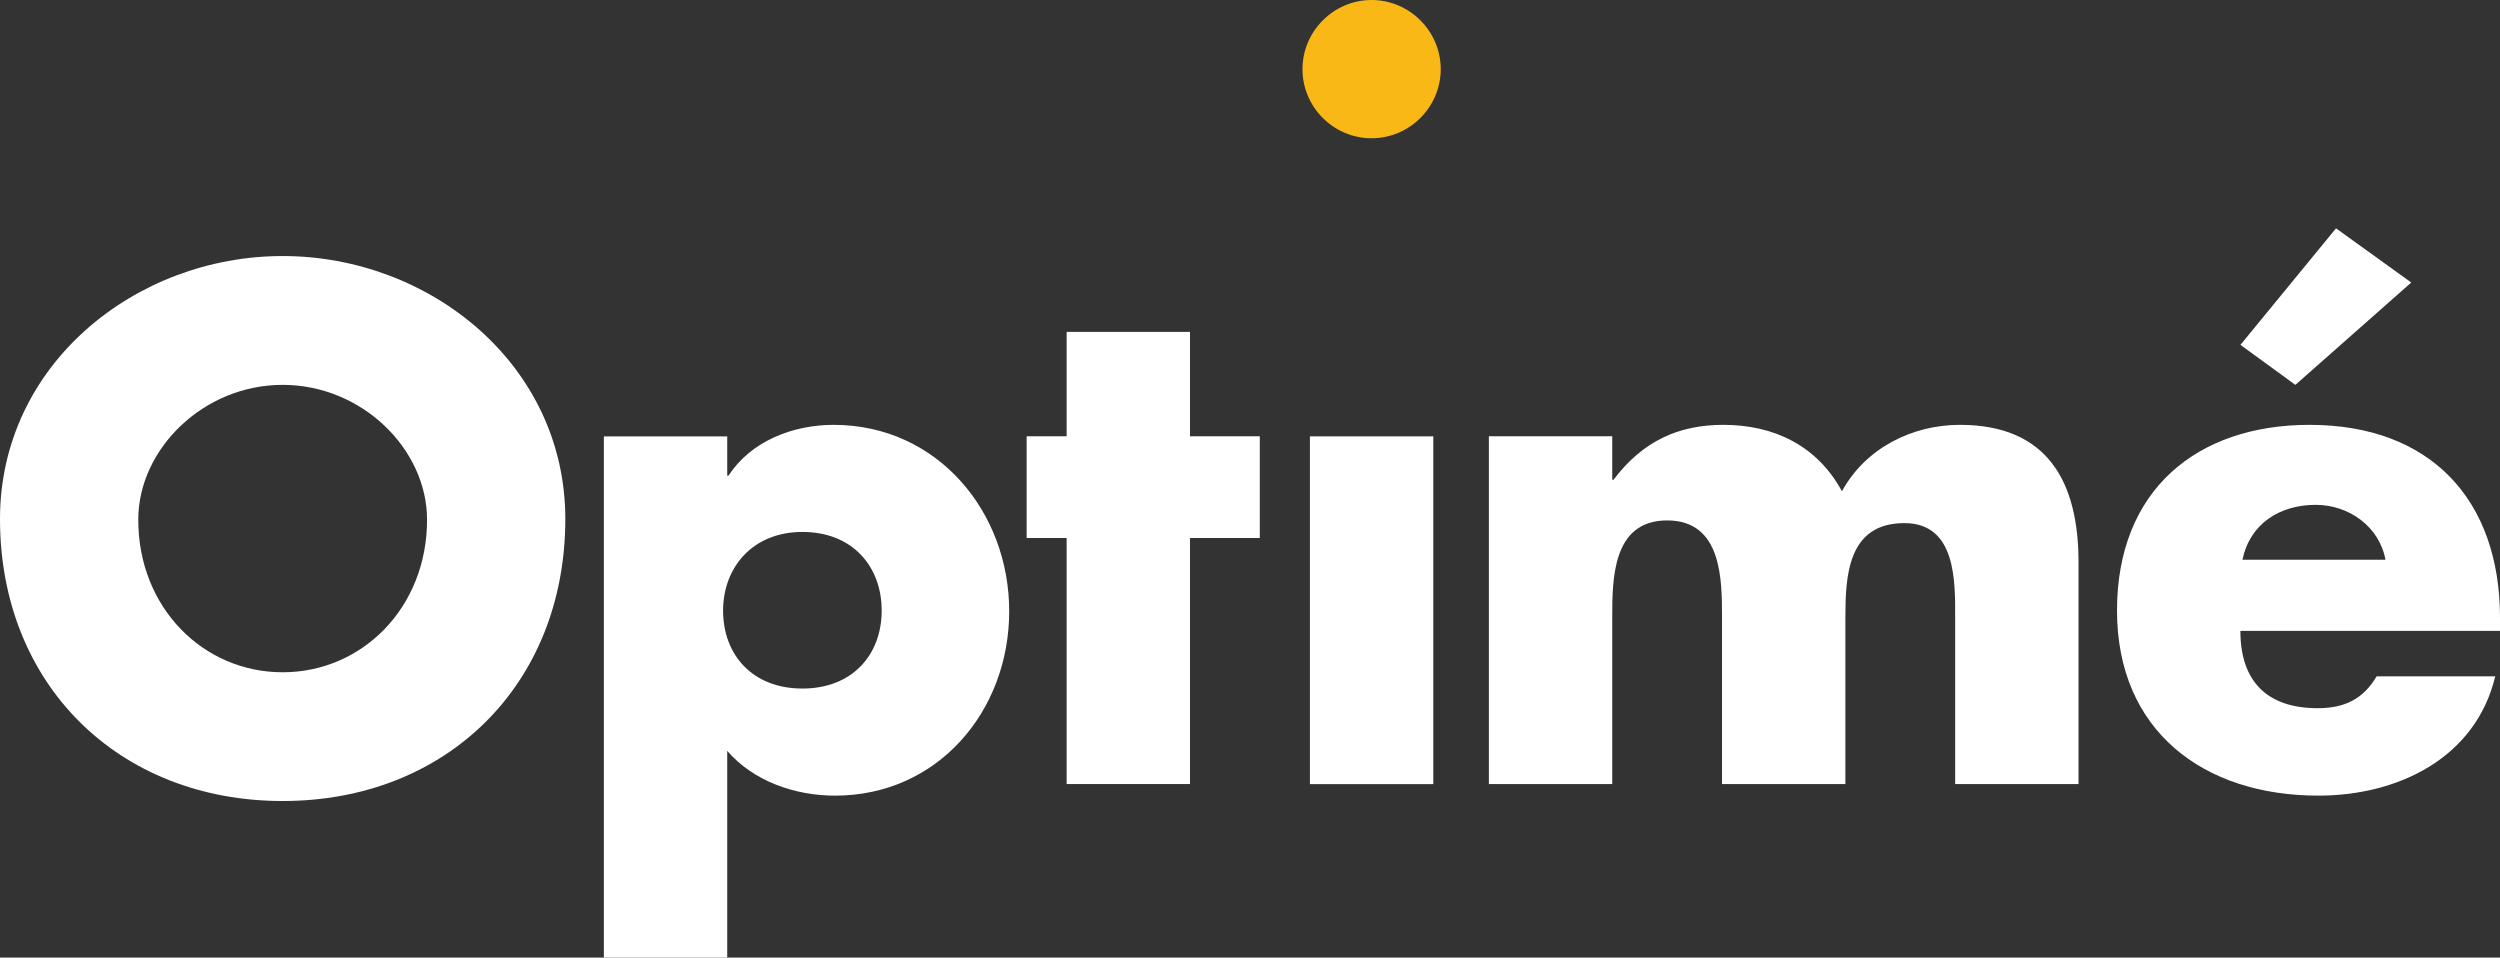
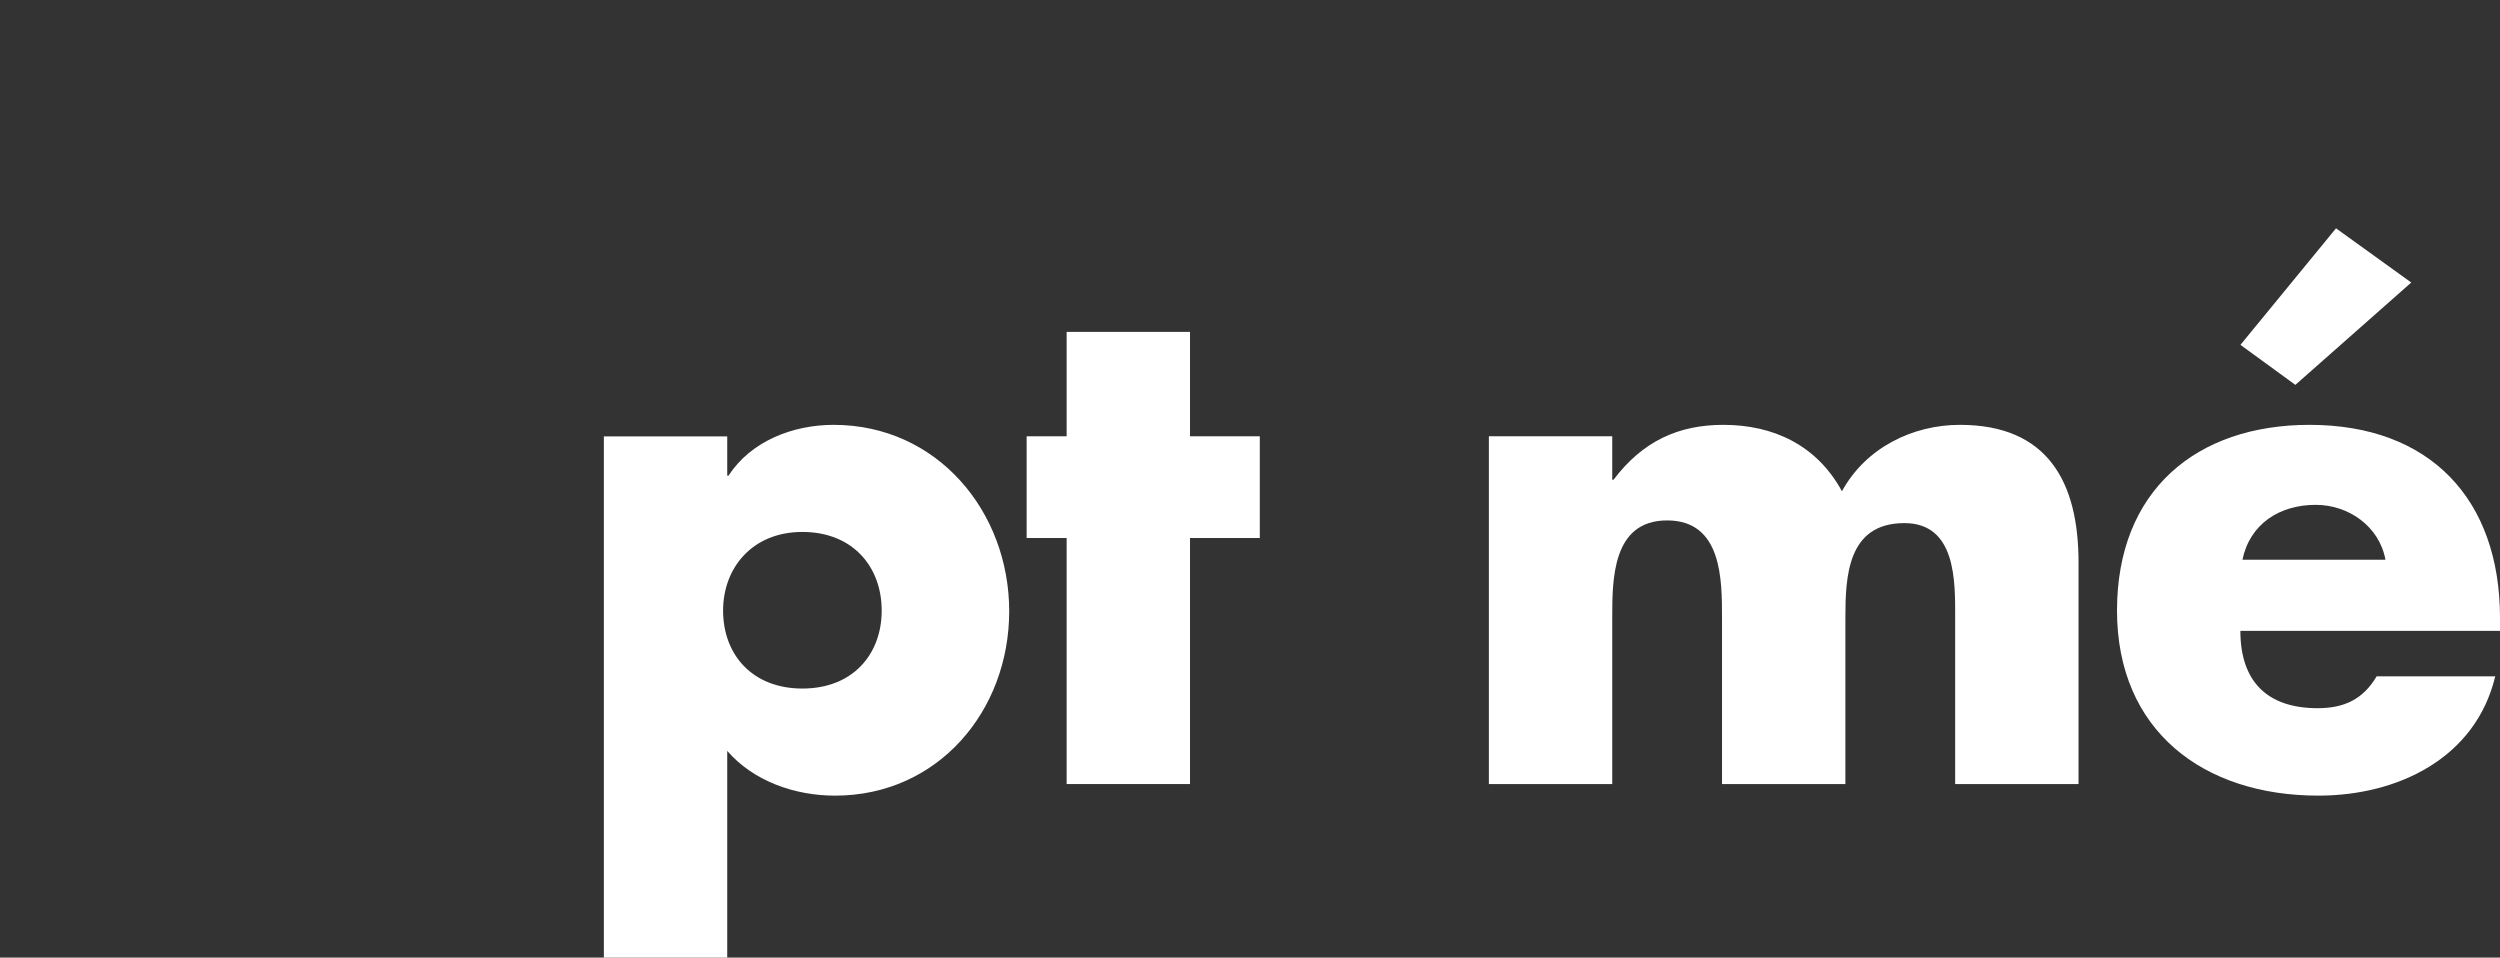
<svg xmlns="http://www.w3.org/2000/svg" id="White_and_Gold" data-name="White and Gold" viewBox="0 0 362.54 138.87">
  <rect x="0" y="0" width="362.54" height="138.87" fill="#333333" stroke="none" />
  <defs>
    <style>      .cls-1 {        fill: #f9b816;      }      .cls-2 {        fill: #fff;      }    </style>
  </defs>
-   <path class="cls-1" d="m208.93,10.03c0,5.5-4.52,10.02-10.03,10.02s-10.02-4.52-10.02-10.02,4.52-10.03,10.02-10.03,10.03,4.52,10.03,10.03Z" />
  <g>
-     <path class="cls-2" d="m81.98,75.27c0,23.99-17.2,40.89-40.99,40.89S0,99.26,0,75.27c0-22.41,19.66-38.14,40.99-38.14s40.99,15.73,40.99,38.14Zm-61.93.1c0,12.78,9.44,22.12,20.94,22.12s20.94-9.34,20.94-22.12c0-10.23-9.43-19.56-20.94-19.56s-20.94,9.33-20.94,19.56Z" />
    <path class="cls-2" d="m105.45,68.98h.2c3.24-5.02,9.34-7.37,15.24-7.37,15.04,0,25.46,12.58,25.46,27.03s-10.32,26.74-25.26,26.74c-5.8,0-11.8-2.07-15.63-6.49v29.98h-17.89V63.28h17.89v5.71Zm-.59,19.56c0,6.39,4.23,11.31,11.5,11.31s11.5-4.92,11.5-11.31-4.23-11.4-11.5-11.4-11.5,5.21-11.5,11.4Z" />
    <path class="cls-2" d="m172.57,113.7h-17.89v-35.68h-5.8v-14.75h5.8v-15.14h17.89v15.14h10.12v14.75h-10.12v35.68Z" />
-     <rect class="cls-2" x="189.96" y="63.28" width="17.89" height="50.43" />
    <path class="cls-2" d="m233.79,69.57h.2c4.23-5.61,9.43-7.96,15.92-7.96,7.27,0,13.57,2.95,17.2,9.63,3.44-6.29,10.22-9.63,17.11-9.63,12.78,0,17.2,8.35,17.2,19.95v32.14h-17.89v-24.08c0-5.21.2-13.76-7.37-13.76-8.26,0-8.55,7.77-8.55,13.76v24.08h-17.89v-24.08c0-5.6,0-14.15-7.96-14.15s-7.96,8.55-7.96,14.15v24.08h-17.89v-50.43h17.89v6.29Z" />
    <path class="cls-2" d="m362.54,91.49h-37.65c0,7.27,3.83,11.21,11.21,11.21,3.83,0,6.58-1.28,8.55-4.62h17.2c-2.85,11.89-14.15,17.3-25.65,17.3-16.71,0-29.2-9.44-29.2-26.84s11.5-26.93,27.92-26.93c17.5,0,27.62,10.81,27.62,28.01v1.87Zm-29.68-35.68l-7.96-5.8,13.86-16.9,10.91,7.86-16.81,14.85Zm13.07,25.36c-.88-4.81-5.31-7.96-10.12-7.96-5.22,0-9.54,2.75-10.62,7.96h20.74Z" />
  </g>
</svg>